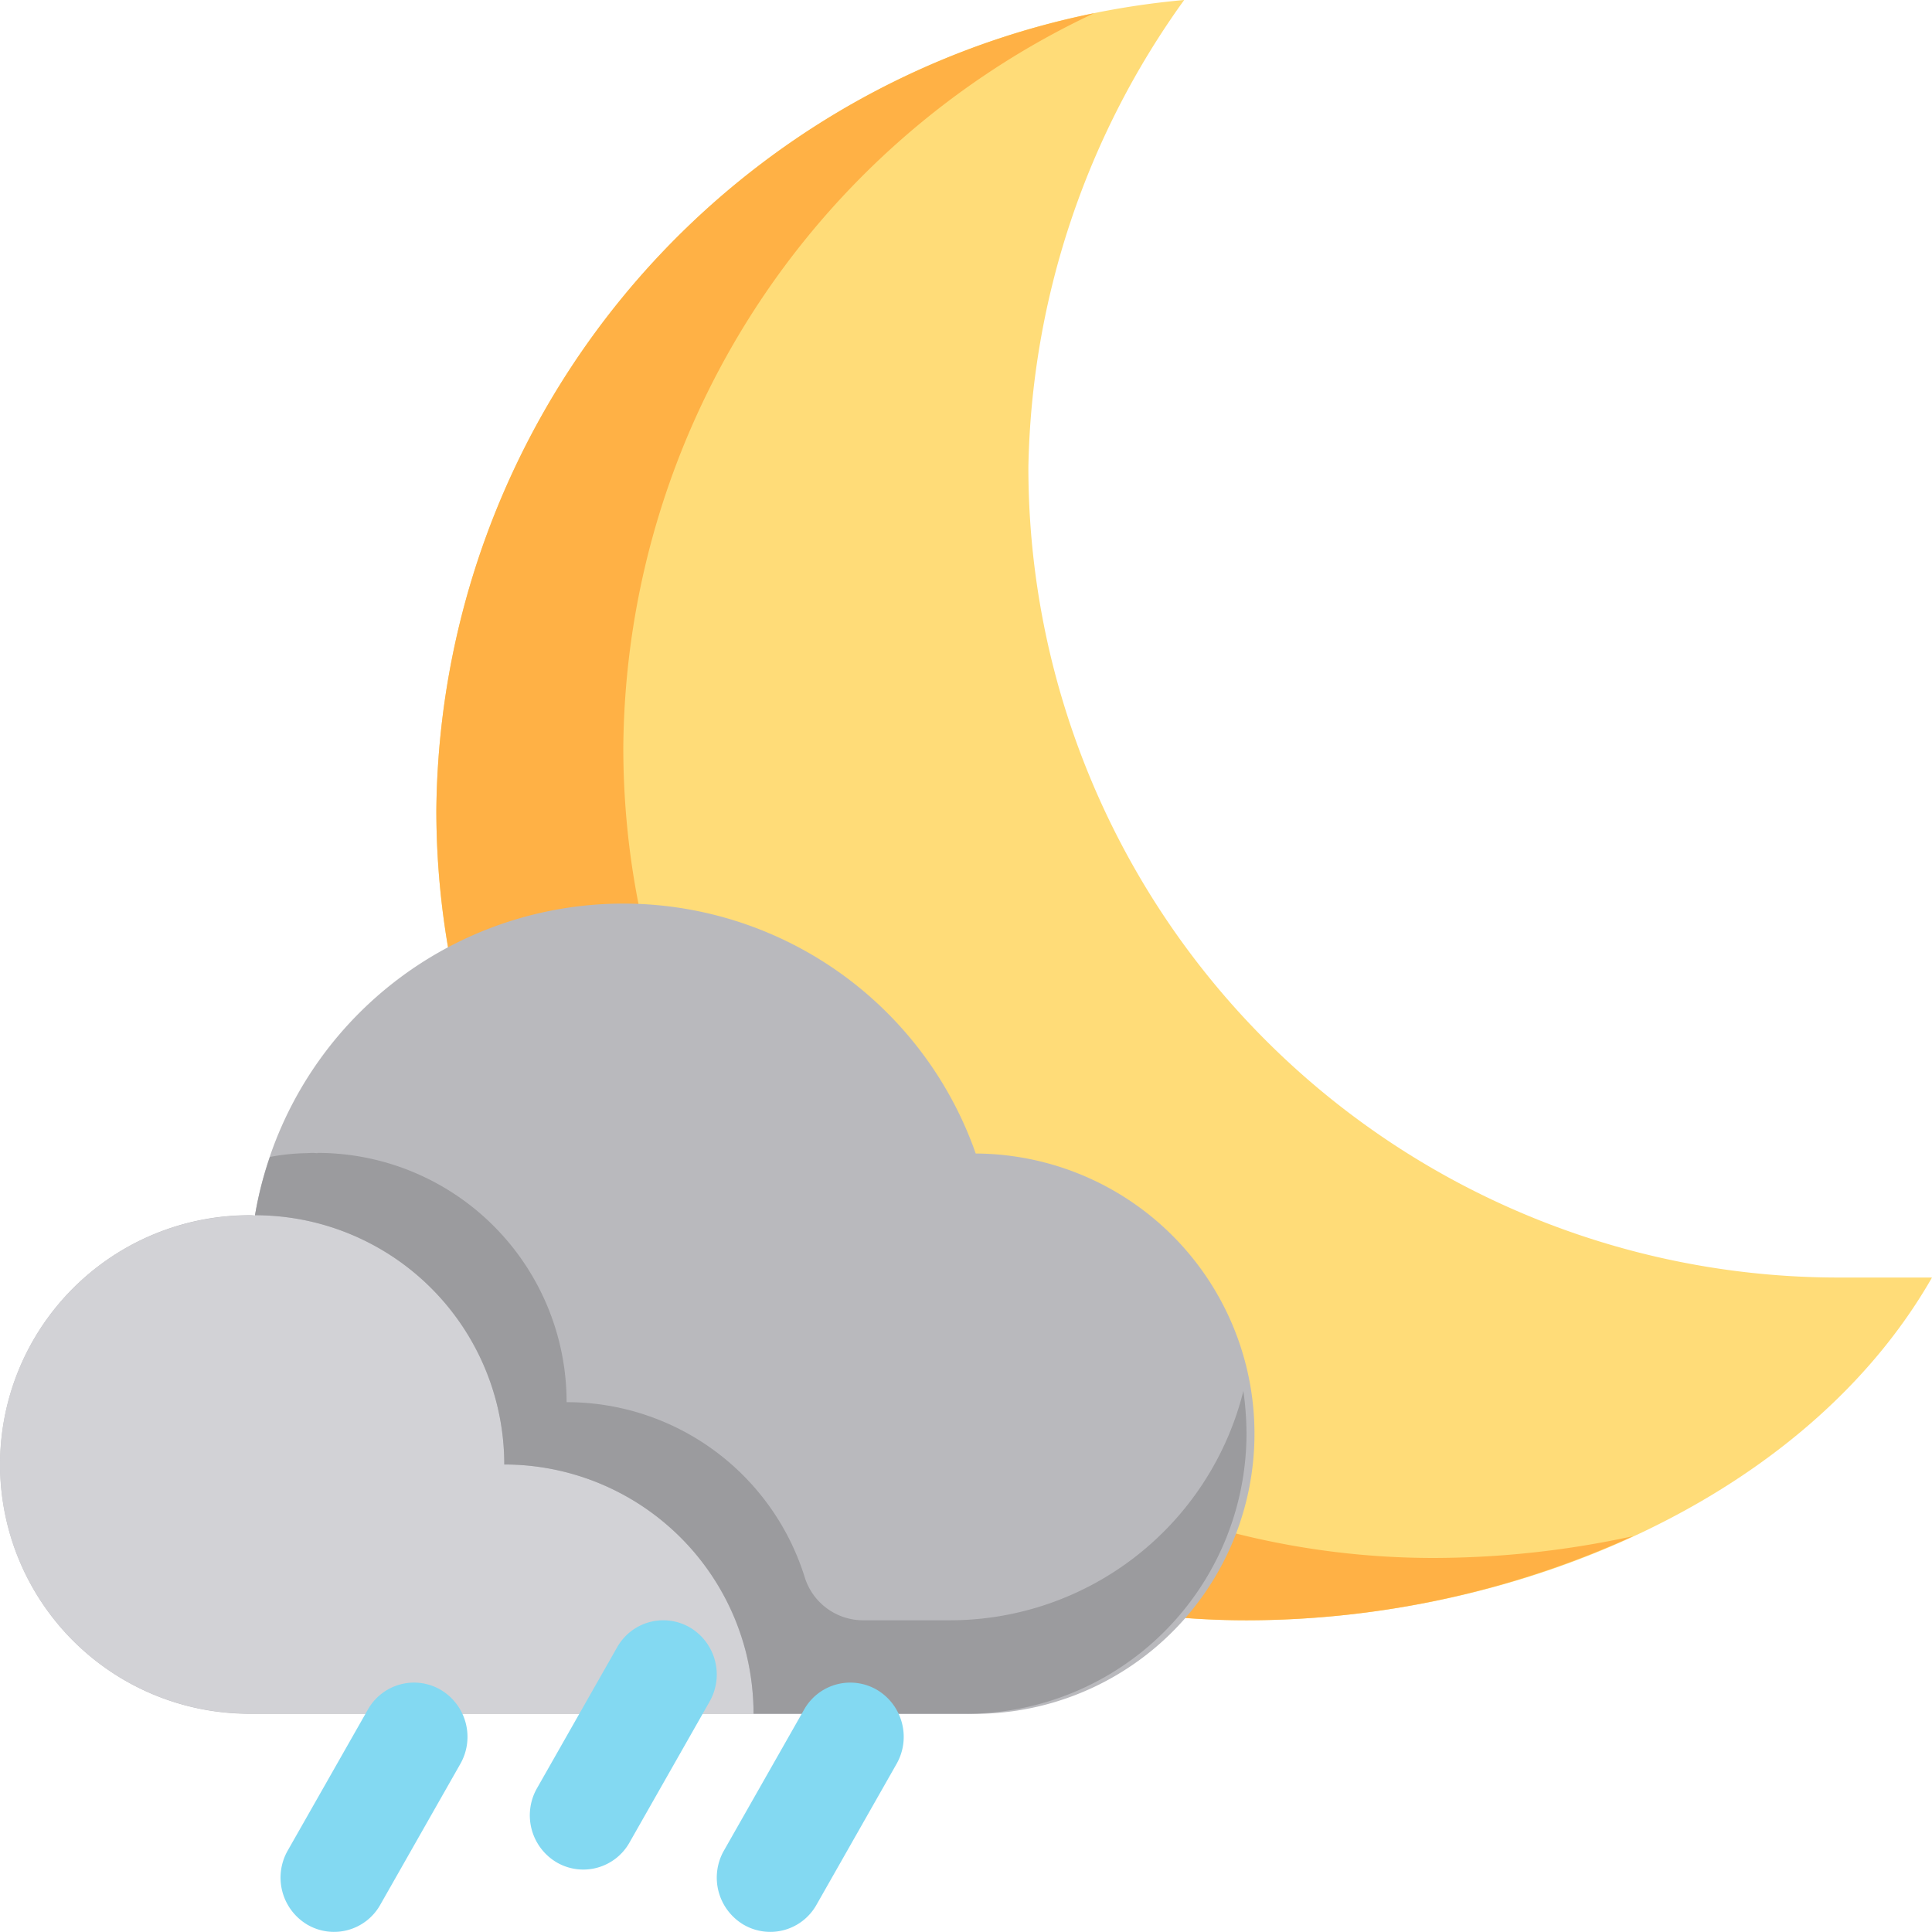
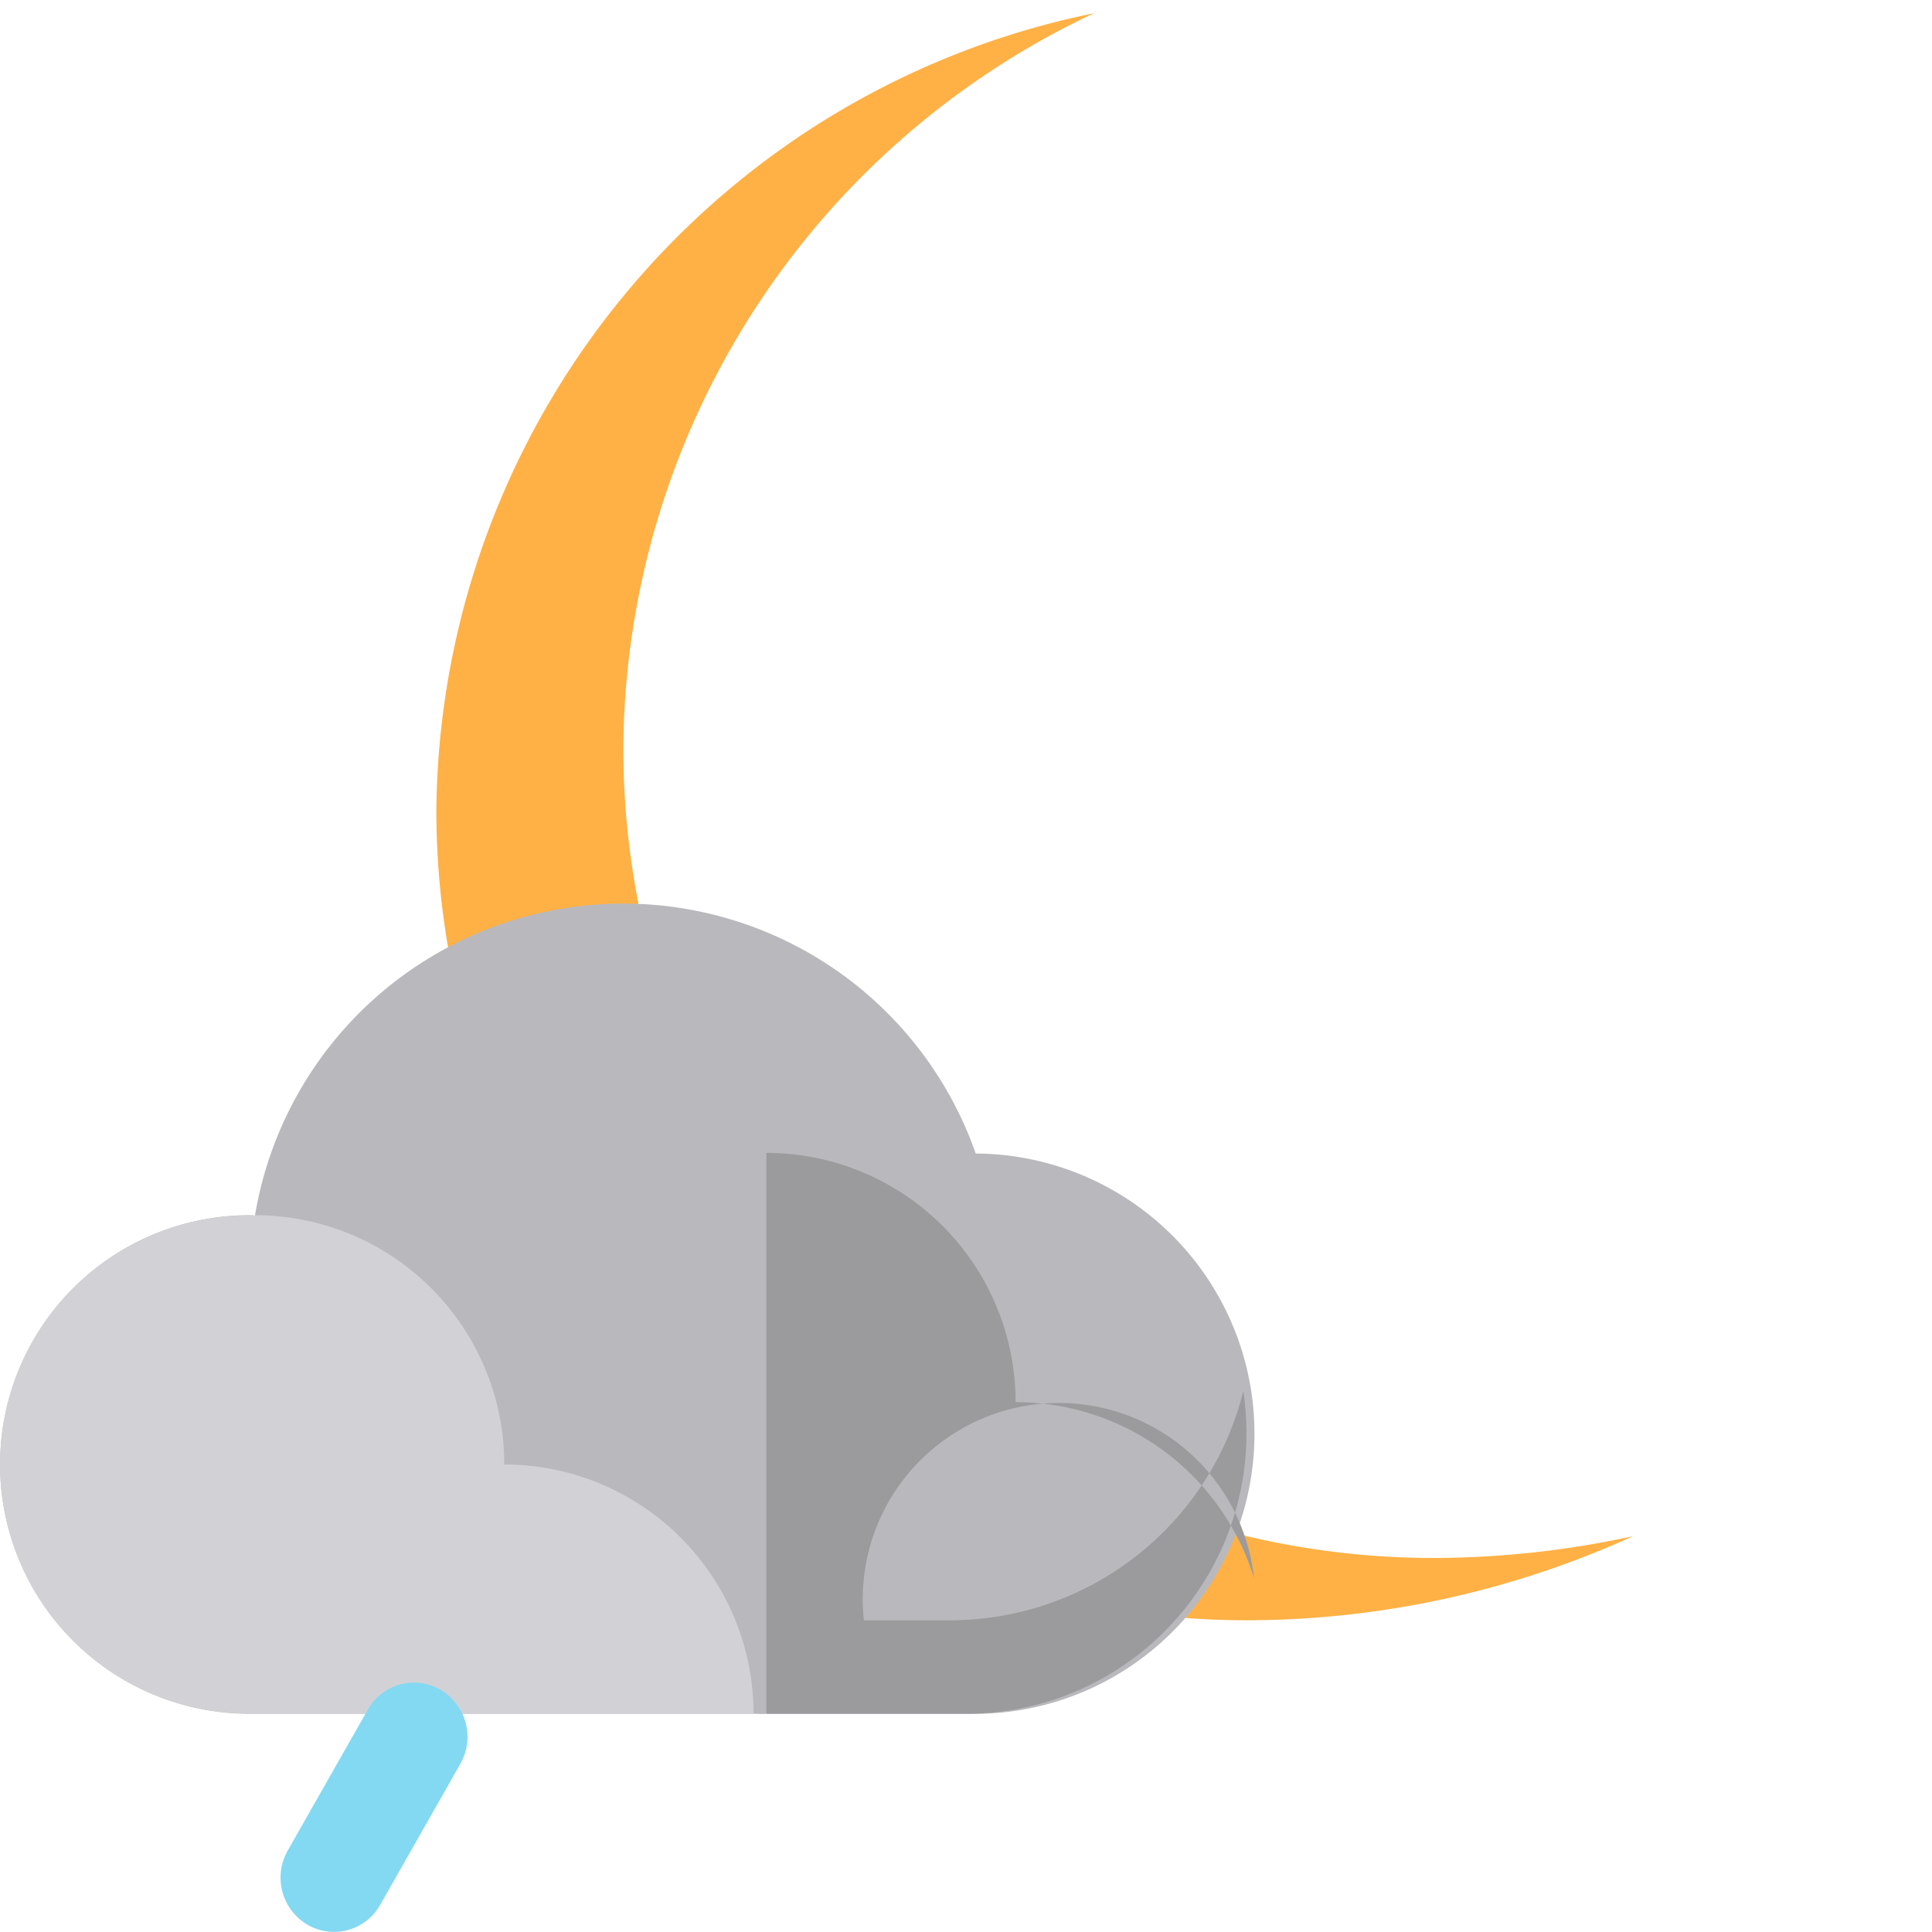
<svg xmlns="http://www.w3.org/2000/svg" width="62.004" height="62" viewBox="0 0 62.004 62">
  <defs>
    <style>
      .cls-1 {
        fill: #ffdc78;
      }

      .cls-2 {
        fill: #ffb145;
      }

      .cls-3 {
        fill: #b9b9bd;
      }

      .cls-4 {
        fill: #d2d2d6;
      }

      .cls-5 {
        fill: #9b9b9e;
      }

      .cls-6 {
        fill: #83d9f2;
      }
    </style>
  </defs>
  <g id="_19-Rain" data-name="19-Rain" transform="translate(-0.996 -1)">
-     <path id="Path_476" data-name="Path 476" class="cls-1" d="M63,42c-4,7-13.18,11-22,11A26,26,0,0,1,15,27,26.362,26.362,0,0,1,39,1a26.435,26.435,0,0,0-5,15A26,26,0,0,0,60,42Z" />
    <path id="Path_477" data-name="Path 477" class="cls-2" d="M21,25A26.254,26.254,0,0,1,36.111,1.424,26.351,26.351,0,0,0,15,27,26,26,0,0,0,41,53a29.985,29.985,0,0,0,12.409-2.7A30.249,30.249,0,0,1,47,51,26,26,0,0,1,21,25Z" />
    <path id="Path_478" data-name="Path 478" class="cls-3" d="M9.18,40a11.985,11.985,0,0,1,23.13-1.98A8.992,8.992,0,1,1,32,56L9,56A8,8,0,0,1,9,40c.06,0,.12.01.18.01Z" />
    <path id="Path_479" data-name="Path 479" class="cls-4" d="M25.18,56h-16c-.14,0-.28,0-.41-.01a7.993,7.993,0,0,1,0-15.98c.09,0,.18-.01.28-.01.04,0,.09.01.13.01V40a8,8,0,0,1,8,8A8,8,0,0,1,25.18,56Z" />
-     <path id="Path_480" data-name="Path 480" class="cls-5" d="M41,47a9,9,0,0,1-9,9H25.18a8.239,8.239,0,0,0-.25-2,8.36,8.36,0,0,0-.33-1,8.008,8.008,0,0,0-7.42-5,8,8,0,0,0-8-8,11.652,11.652,0,0,1,.48-1.87,6.734,6.734,0,0,1,1.11-.12c.09,0,.18-.01.28-.01.04,0,.09.01.13.01V38a8,8,0,0,1,8,8,8,8,0,0,1,7.65,5.644A1.966,1.966,0,0,0,28.721,53H31.48a9.708,9.708,0,0,0,9.42-7.36A10.123,10.123,0,0,1,41,47Z" />
-     <path id="Path_481" data-name="Path 481" class="cls-6" d="M24.857,62.767h0a1.755,1.755,0,0,1-.627-2.377l2.57-4.52a1.7,1.7,0,0,1,2.342-.637h0a1.755,1.755,0,0,1,.627,2.377L27.2,62.13a1.7,1.7,0,0,1-2.343.637Z" />
-     <path id="Path_482" data-name="Path 482" class="cls-6" d="M18.857,60.767h0a1.755,1.755,0,0,1-.627-2.377l2.57-4.52a1.7,1.7,0,0,1,2.342-.637h0a1.755,1.755,0,0,1,.627,2.377L21.2,60.13a1.7,1.7,0,0,1-2.343.637Z" />
+     <path id="Path_480" data-name="Path 480" class="cls-5" d="M41,47a9,9,0,0,1-9,9H25.18c.09,0,.18-.01.28-.01.04,0,.09.01.13.01V38a8,8,0,0,1,8,8,8,8,0,0,1,7.65,5.644A1.966,1.966,0,0,0,28.721,53H31.48a9.708,9.708,0,0,0,9.42-7.36A10.123,10.123,0,0,1,41,47Z" />
    <path id="Path_483" data-name="Path 483" class="cls-6" d="M10.857,62.767h0a1.755,1.755,0,0,1-.627-2.377l2.57-4.52a1.7,1.7,0,0,1,2.342-.637h0a1.755,1.755,0,0,1,.627,2.377L13.2,62.13a1.7,1.7,0,0,1-2.343.637Z" />
  </g>
</svg>